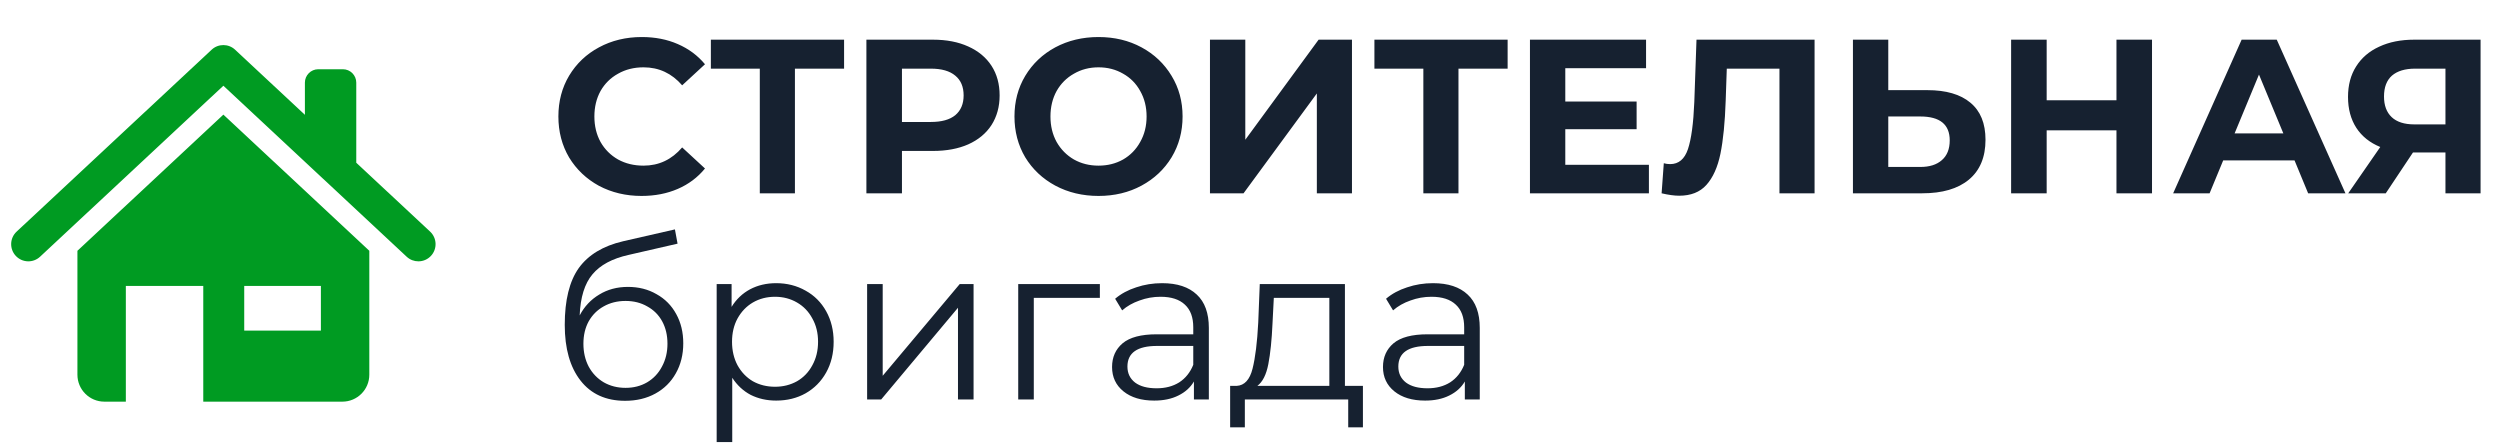
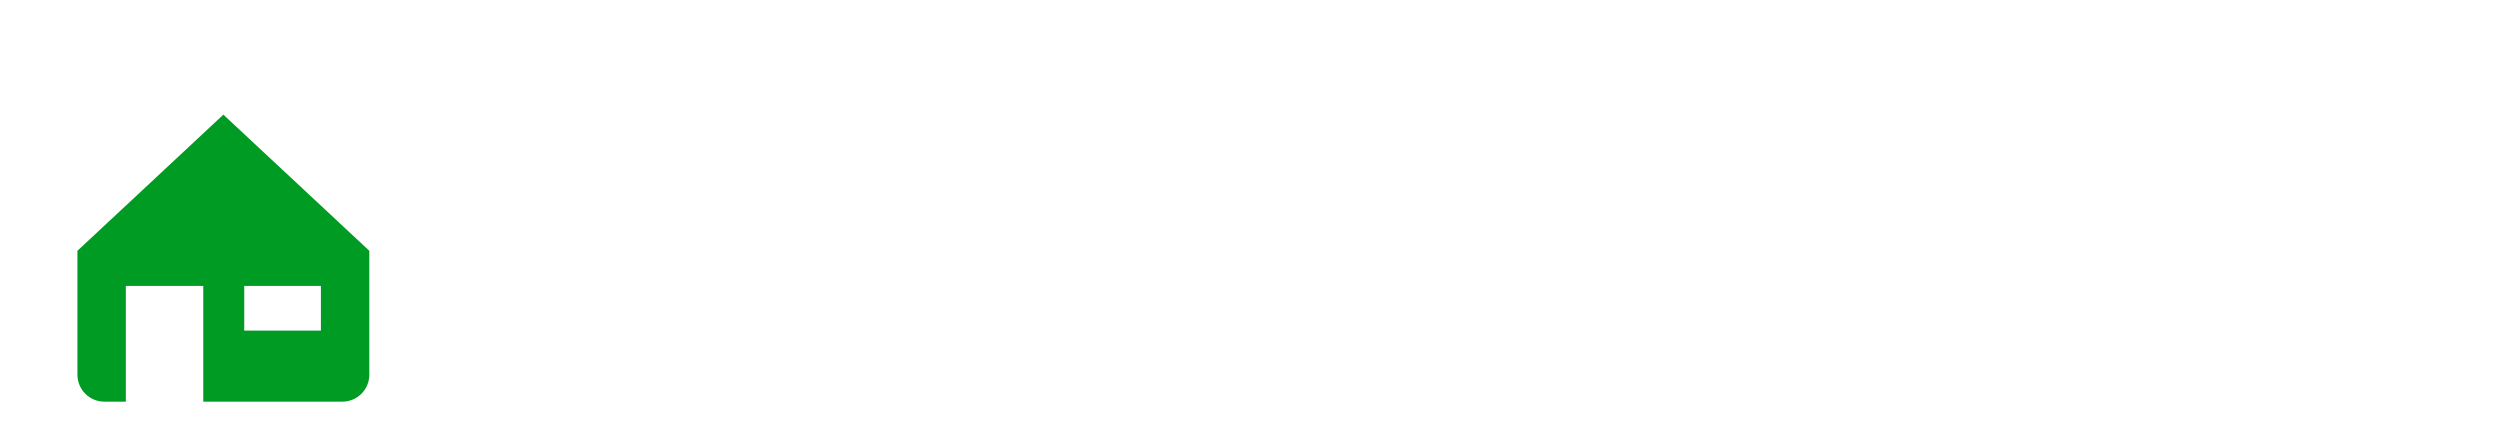
<svg xmlns="http://www.w3.org/2000/svg" width="291" height="52" viewBox="0 0 291 52" fill="none">
-   <path d="M50.065 26.959L41.47 18.943V9.62C41.47 8.758 40.772 8.059 39.91 8.059H37.05C36.188 8.059 35.49 8.758 35.49 9.62V13.365L27.363 5.784C26.596 5.068 25.404 5.068 24.637 5.784L1.936 26.959C1.128 27.712 1.084 28.977 1.837 29.784C2.59 30.591 3.855 30.636 4.662 29.883L26 9.979L47.338 29.883C47.723 30.242 48.212 30.42 48.701 30.42C49.236 30.42 49.769 30.207 50.163 29.784C50.916 28.977 50.872 27.712 50.065 26.959Z" fill="#009B22" />
  <path d="M26 13.343L9.012 29.192V43.612C9.012 45.349 10.416 46.753 12.152 46.753H14.648V33.279H23.66V46.753H39.848C41.584 46.753 42.988 45.349 42.988 43.612V29.192L26 13.343ZM37.352 38.48H28.428V33.279H37.352V38.48Z" fill="#009B22" />
-   <path d="M74.678 22.807C72.856 22.807 71.204 22.415 69.722 21.631C68.258 20.831 67.1 19.733 66.248 18.336C65.414 16.922 64.996 15.33 64.996 13.559C64.996 11.788 65.414 10.204 66.248 8.807C67.1 7.394 68.258 6.295 69.722 5.512C71.204 4.711 72.865 4.311 74.704 4.311C76.254 4.311 77.65 4.584 78.893 5.129C80.154 5.674 81.21 6.457 82.061 7.479L79.404 9.931C78.195 8.535 76.696 7.837 74.908 7.837C73.801 7.837 72.813 8.083 71.945 8.577C71.076 9.054 70.395 9.727 69.901 10.595C69.424 11.464 69.186 12.452 69.186 13.559C69.186 14.666 69.424 15.654 69.901 16.522C70.395 17.391 71.076 18.072 71.945 18.566C72.813 19.043 73.801 19.281 74.908 19.281C76.696 19.281 78.195 18.574 79.404 17.161L82.061 19.613C81.21 20.652 80.154 21.444 78.893 21.989C77.633 22.534 76.228 22.807 74.678 22.807ZM98.251 7.99H92.529V22.5H88.441V7.99H82.745V4.618H98.251V7.99ZM108.59 4.618C110.174 4.618 111.545 4.882 112.703 5.41C113.878 5.938 114.781 6.687 115.411 7.658C116.041 8.628 116.356 9.778 116.356 11.106C116.356 12.418 116.041 13.567 115.411 14.555C114.781 15.526 113.878 16.275 112.703 16.803C111.545 17.314 110.174 17.57 108.59 17.57H104.988V22.5H100.849V4.618H108.59ZM108.36 14.197C109.603 14.197 110.549 13.934 111.196 13.406C111.843 12.861 112.166 12.094 112.166 11.106C112.166 10.102 111.843 9.335 111.196 8.807C110.549 8.262 109.603 7.99 108.36 7.99H104.988V14.197H108.36ZM127.868 22.807C126.012 22.807 124.334 22.406 122.835 21.606C121.354 20.805 120.187 19.707 119.336 18.31C118.501 16.897 118.084 15.313 118.084 13.559C118.084 11.805 118.501 10.229 119.336 8.833C120.187 7.419 121.354 6.312 122.835 5.512C124.334 4.711 126.012 4.311 127.868 4.311C129.724 4.311 131.393 4.711 132.875 5.512C134.357 6.312 135.523 7.419 136.375 8.833C137.226 10.229 137.652 11.805 137.652 13.559C137.652 15.313 137.226 16.897 136.375 18.31C135.523 19.707 134.357 20.805 132.875 21.606C131.393 22.406 129.724 22.807 127.868 22.807ZM127.868 19.281C128.924 19.281 129.878 19.043 130.729 18.566C131.581 18.072 132.245 17.391 132.722 16.522C133.216 15.654 133.463 14.666 133.463 13.559C133.463 12.452 133.216 11.464 132.722 10.595C132.245 9.727 131.581 9.054 130.729 8.577C129.878 8.083 128.924 7.837 127.868 7.837C126.812 7.837 125.858 8.083 125.007 8.577C124.155 9.054 123.483 9.727 122.989 10.595C122.512 11.464 122.273 12.452 122.273 13.559C122.273 14.666 122.512 15.654 122.989 16.522C123.483 17.391 124.155 18.072 125.007 18.566C125.858 19.043 126.812 19.281 127.868 19.281ZM140.84 4.618H144.953V16.267L153.486 4.618H157.369V22.5H153.281V10.877L144.749 22.5H140.84V4.618ZM175.488 7.99H169.766V22.5H165.678V7.99H159.982V4.618H175.488V7.99ZM191.933 19.179V22.5H178.087V4.618H191.601V7.939H182.2V11.822H190.502V15.04H182.2V19.179H191.933ZM211.216 4.618V22.5H207.129V7.99H200.998L200.87 11.72C200.785 14.257 200.58 16.318 200.257 17.902C199.933 19.468 199.388 20.678 198.622 21.529C197.873 22.364 196.817 22.781 195.454 22.781C194.892 22.781 194.211 22.687 193.411 22.5L193.666 19C193.887 19.068 194.134 19.102 194.407 19.102C195.395 19.102 196.084 18.523 196.476 17.365C196.868 16.19 197.115 14.359 197.217 11.873L197.472 4.618H211.216ZM224.342 10.493C226.522 10.493 228.191 10.979 229.35 11.949C230.525 12.92 231.112 14.359 231.112 16.267C231.112 18.293 230.465 19.843 229.171 20.916C227.893 21.972 226.088 22.5 223.755 22.5H215.682V4.618H219.795V10.493H224.342ZM223.525 19.434C224.598 19.434 225.432 19.171 226.029 18.642C226.642 18.115 226.948 17.348 226.948 16.343C226.948 14.487 225.807 13.559 223.525 13.559H219.795V19.434H223.525ZM250.494 4.618V22.5H246.356V15.168H238.232V22.5H234.094V4.618H238.232V11.668H246.356V4.618H250.494ZM267.083 18.668H258.781L257.197 22.5H252.956L260.927 4.618H265.014L273.01 22.5H268.667L267.083 18.668ZM265.781 15.526L262.945 8.68L260.109 15.526H265.781ZM288.739 4.618V22.5H284.651V17.748H280.87L277.703 22.5H273.334L277.064 17.11C275.855 16.616 274.927 15.875 274.28 14.887C273.632 13.882 273.309 12.682 273.309 11.285C273.309 9.906 273.624 8.722 274.254 7.734C274.884 6.73 275.778 5.963 276.936 5.435C278.094 4.89 279.457 4.618 281.024 4.618H288.739ZM281.126 7.99C279.951 7.99 279.048 8.262 278.418 8.807C277.805 9.352 277.498 10.161 277.498 11.234C277.498 12.273 277.796 13.073 278.393 13.636C278.989 14.197 279.866 14.479 281.024 14.479H284.651V7.99H281.126ZM73.094 33.395C74.338 33.395 75.445 33.676 76.415 34.238C77.403 34.783 78.17 35.558 78.715 36.563C79.26 37.55 79.532 38.683 79.532 39.96C79.532 41.272 79.243 42.438 78.663 43.46C78.102 44.465 77.309 45.248 76.288 45.81C75.266 46.372 74.091 46.653 72.762 46.653C70.531 46.653 68.803 45.87 67.576 44.303C66.35 42.736 65.737 40.573 65.737 37.814C65.737 34.936 66.282 32.731 67.372 31.198C68.479 29.665 70.199 28.626 72.532 28.081L78.561 26.702L78.868 28.362L73.197 29.665C71.272 30.091 69.859 30.849 68.956 31.939C68.053 33.012 67.559 34.604 67.474 36.716C68.019 35.677 68.777 34.868 69.748 34.289C70.719 33.693 71.834 33.395 73.094 33.395ZM72.813 45.146C73.75 45.146 74.585 44.933 75.317 44.507C76.066 44.065 76.645 43.452 77.054 42.668C77.48 41.885 77.693 40.999 77.693 40.011C77.693 39.023 77.488 38.155 77.08 37.406C76.671 36.656 76.092 36.077 75.343 35.668C74.61 35.243 73.767 35.03 72.813 35.03C71.86 35.03 71.008 35.243 70.259 35.668C69.526 36.077 68.947 36.656 68.522 37.406C68.113 38.155 67.909 39.023 67.909 40.011C67.909 40.999 68.113 41.885 68.522 42.668C68.947 43.452 69.535 44.065 70.284 44.507C71.034 44.933 71.877 45.146 72.813 45.146ZM90.343 32.961C91.603 32.961 92.744 33.25 93.766 33.829C94.788 34.391 95.588 35.192 96.167 36.23C96.746 37.269 97.036 38.453 97.036 39.781C97.036 41.127 96.746 42.319 96.167 43.358C95.588 44.397 94.788 45.206 93.766 45.785C92.761 46.347 91.62 46.628 90.343 46.628C89.253 46.628 88.265 46.406 87.379 45.964C86.511 45.504 85.795 44.84 85.233 43.971V51.456H83.42V33.063H85.157V35.719C85.702 34.834 86.417 34.153 87.303 33.676C88.205 33.199 89.219 32.961 90.343 32.961ZM90.215 45.018C91.152 45.018 92.003 44.805 92.769 44.38C93.536 43.937 94.132 43.315 94.558 42.515C95.001 41.714 95.222 40.803 95.222 39.781C95.222 38.76 95.001 37.857 94.558 37.074C94.132 36.273 93.536 35.651 92.769 35.209C92.003 34.766 91.152 34.544 90.215 34.544C89.261 34.544 88.401 34.766 87.635 35.209C86.885 35.651 86.289 36.273 85.847 37.074C85.421 37.857 85.208 38.76 85.208 39.781C85.208 40.803 85.421 41.714 85.847 42.515C86.289 43.315 86.885 43.937 87.635 44.38C88.401 44.805 89.261 45.018 90.215 45.018ZM100.933 33.063H102.746V43.741L111.713 33.063H113.323V46.5H111.509V35.822L102.568 46.5H100.933V33.063ZM128.024 34.672H120.334V46.5H118.521V33.063H128.024V34.672ZM135.269 32.961C137.023 32.961 138.369 33.403 139.305 34.289C140.242 35.157 140.71 36.452 140.71 38.172V46.5H138.973V44.405C138.564 45.103 137.96 45.648 137.159 46.04C136.376 46.432 135.439 46.628 134.349 46.628C132.851 46.628 131.658 46.27 130.773 45.555C129.887 44.84 129.444 43.894 129.444 42.719C129.444 41.578 129.853 40.658 130.671 39.96C131.505 39.262 132.825 38.913 134.63 38.913H138.896V38.095C138.896 36.937 138.573 36.06 137.926 35.464C137.279 34.851 136.333 34.544 135.09 34.544C134.239 34.544 133.421 34.689 132.638 34.979C131.854 35.251 131.182 35.634 130.62 36.128L129.802 34.774C130.483 34.195 131.301 33.752 132.254 33.446C133.208 33.122 134.213 32.961 135.269 32.961ZM134.63 45.197C135.652 45.197 136.529 44.967 137.262 44.507C137.994 44.031 138.539 43.349 138.896 42.464V40.267H134.681C132.382 40.267 131.233 41.067 131.233 42.668C131.233 43.452 131.531 44.073 132.127 44.533C132.723 44.976 133.557 45.197 134.63 45.197ZM158.644 44.916V49.744H156.932V46.5H144.9V49.744H143.188V44.916H143.955C144.857 44.865 145.471 44.201 145.794 42.923C146.118 41.646 146.339 39.858 146.458 37.559L146.637 33.063H156.549V44.916H158.644ZM148.119 37.661C148.034 39.569 147.872 41.144 147.633 42.387C147.395 43.613 146.969 44.456 146.356 44.916H154.735V34.672H148.272L148.119 37.661ZM166.802 32.961C168.557 32.961 169.902 33.403 170.839 34.289C171.775 35.157 172.244 36.452 172.244 38.172V46.5H170.507V44.405C170.098 45.103 169.493 45.648 168.693 46.04C167.909 46.432 166.973 46.628 165.883 46.628C164.384 46.628 163.192 46.27 162.306 45.555C161.421 44.84 160.978 43.894 160.978 42.719C160.978 41.578 161.387 40.658 162.204 39.96C163.039 39.262 164.359 38.913 166.164 38.913H170.43V38.095C170.43 36.937 170.106 36.06 169.459 35.464C168.812 34.851 167.867 34.544 166.624 34.544C165.772 34.544 164.955 34.689 164.171 34.979C163.388 35.251 162.715 35.634 162.153 36.128L161.336 34.774C162.017 34.195 162.834 33.752 163.788 33.446C164.742 33.122 165.747 32.961 166.802 32.961ZM166.164 45.197C167.186 45.197 168.063 44.967 168.795 44.507C169.527 44.031 170.072 43.349 170.43 42.464V40.267H166.215C163.916 40.267 162.766 41.067 162.766 42.668C162.766 43.452 163.064 44.073 163.66 44.533C164.256 44.976 165.091 45.197 166.164 45.197Z" fill="#162130" />
</svg>